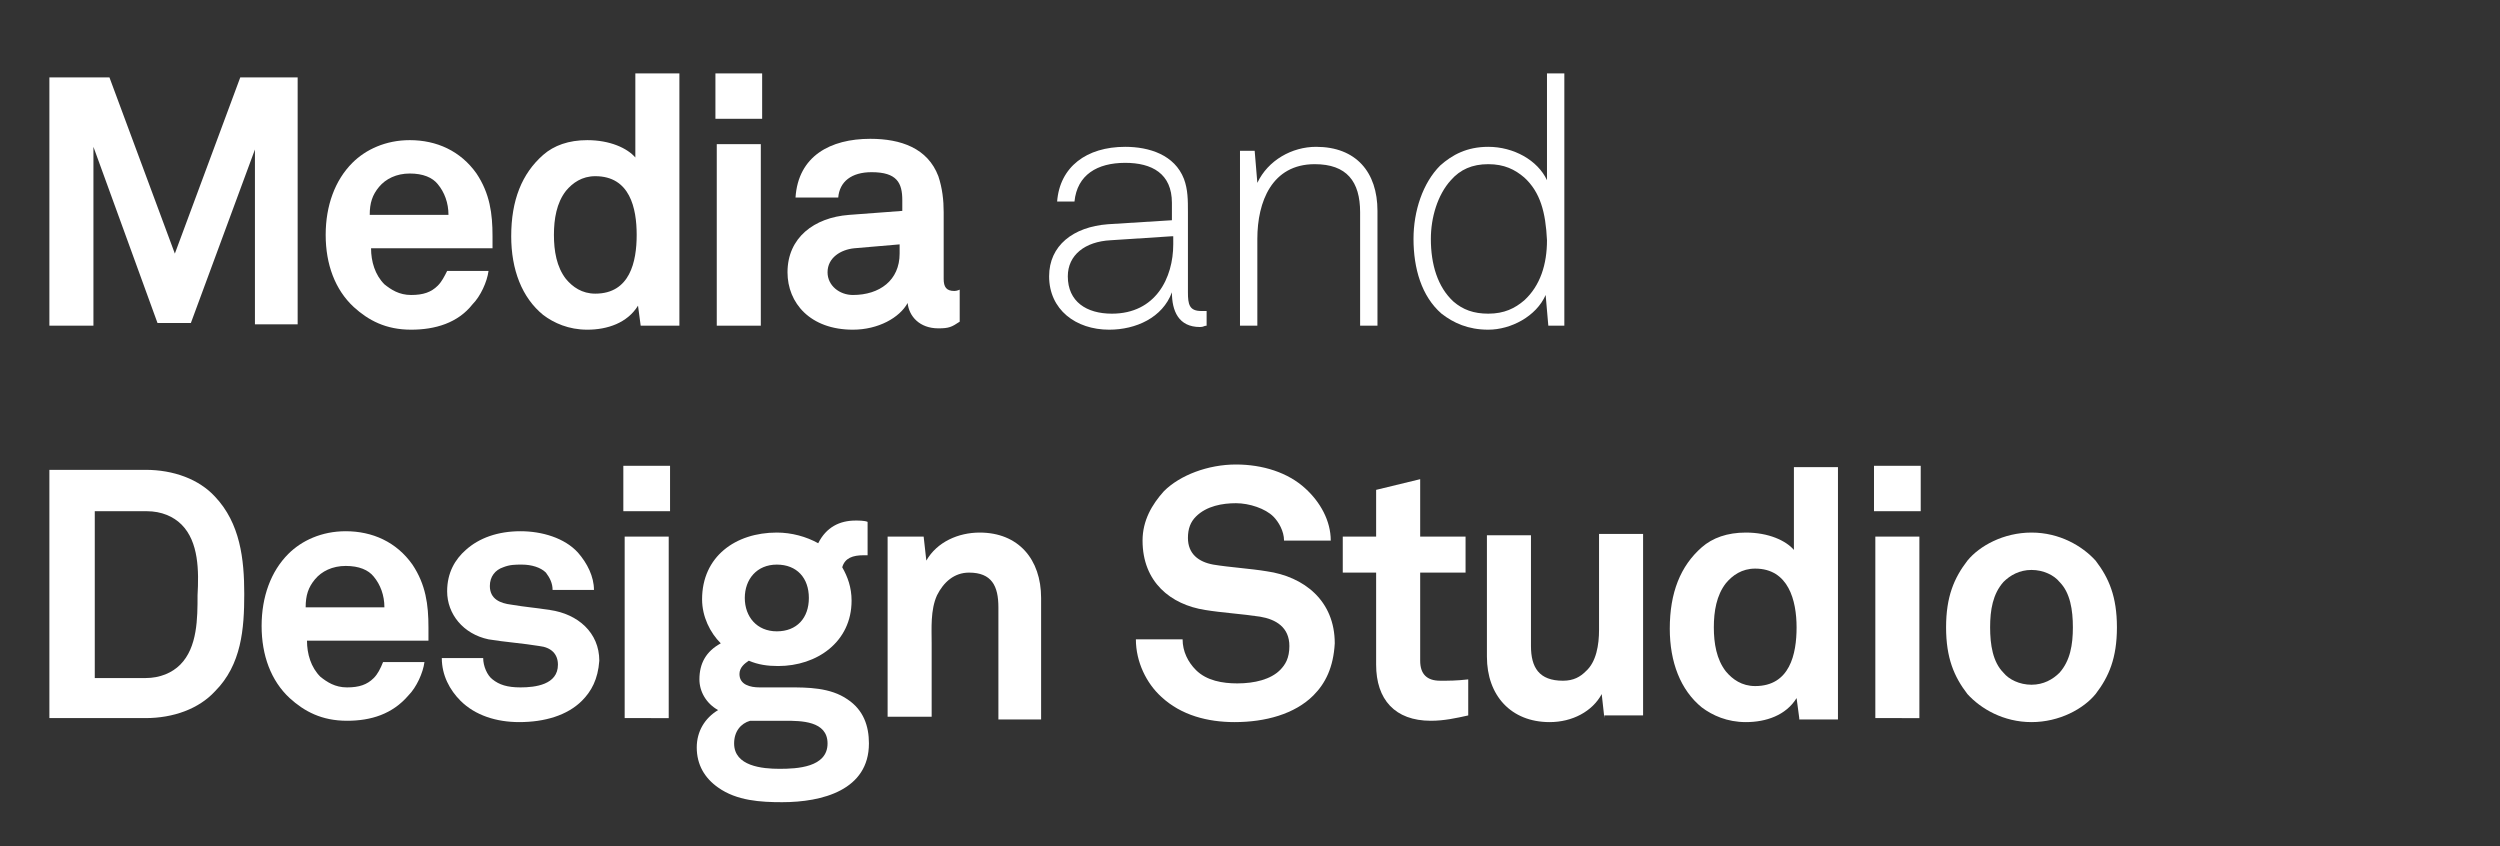
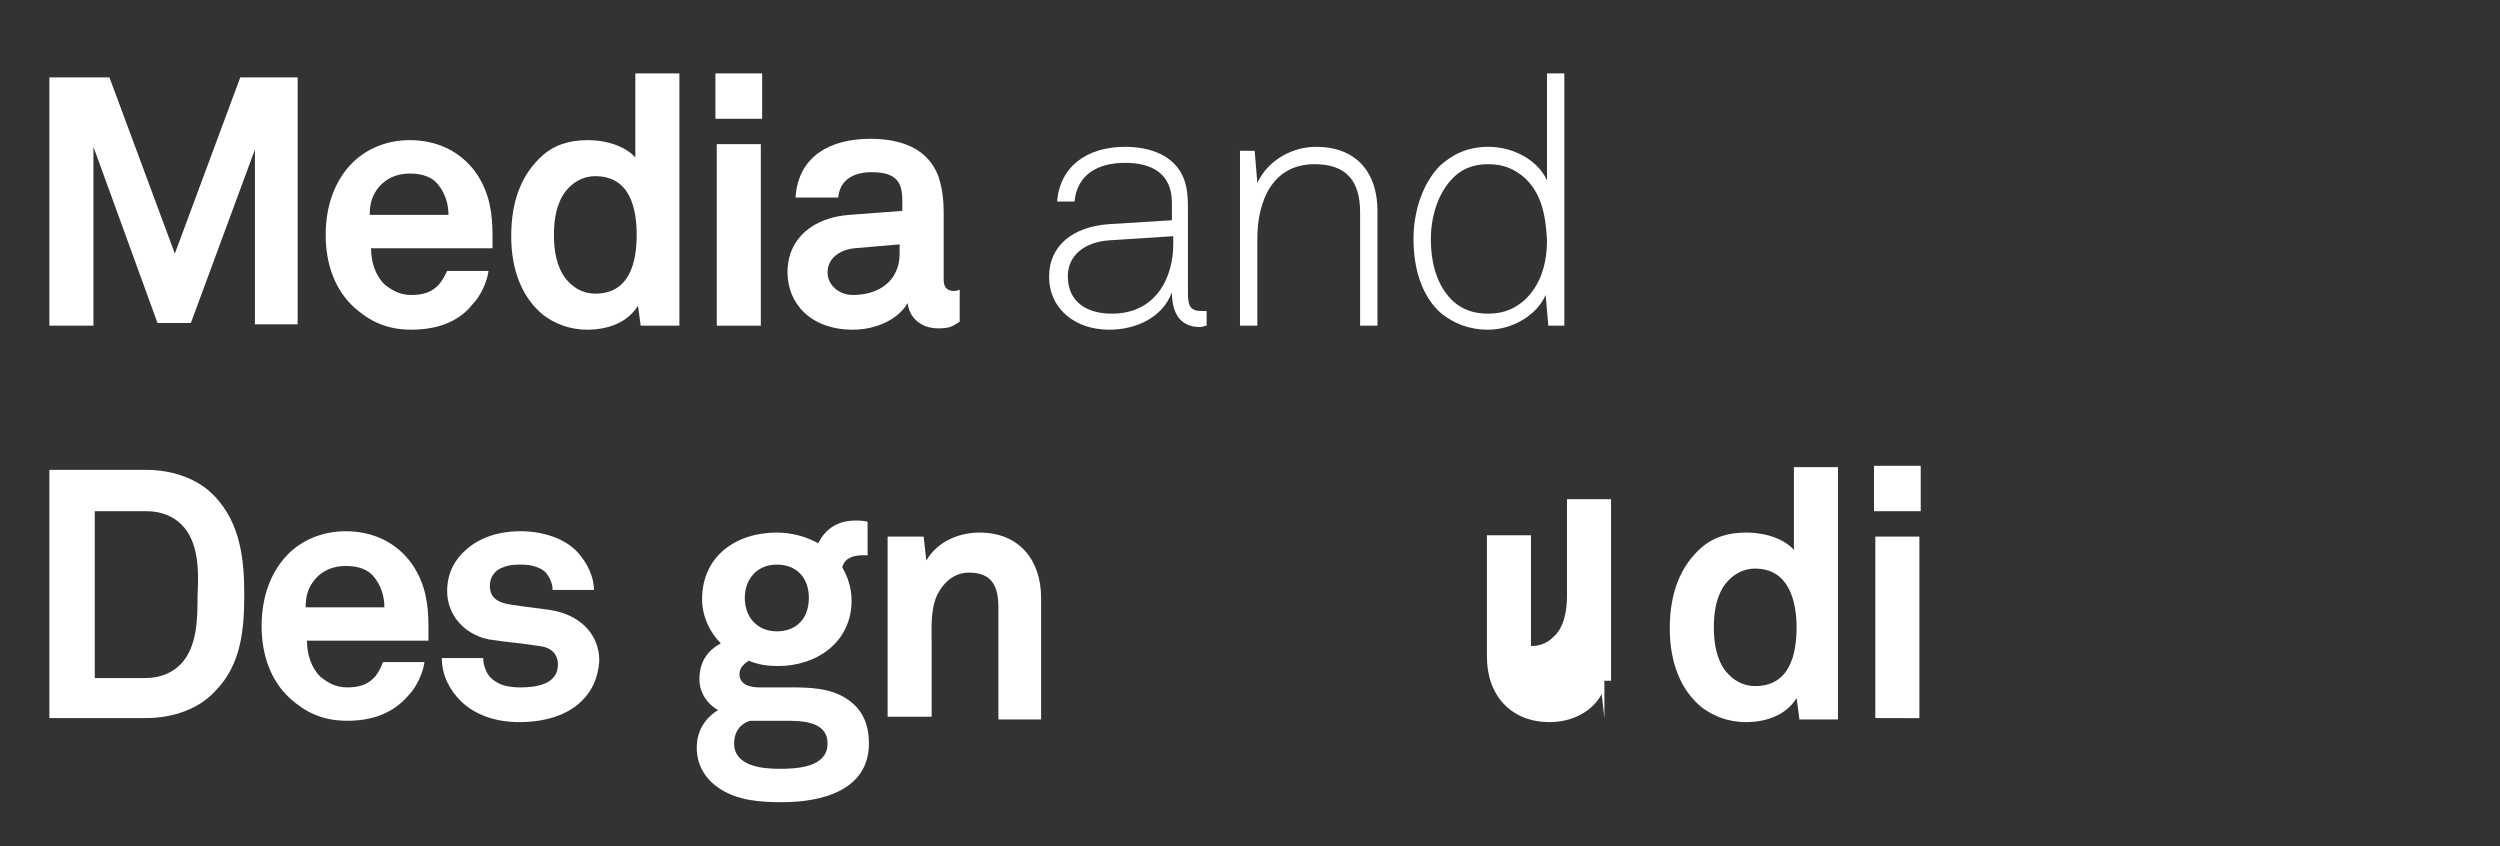
<svg xmlns="http://www.w3.org/2000/svg" version="1.1" id="logo-white" x="0px" y="0px" viewBox="0 0 187.3 63.4" style="enable-background:new 0 0 187.3 63.4;" xml:space="preserve">
  <rect x="0" y="0" width="187.3" height="63.4" fill="#333333" stroke="none" />
  <style type="text/css">
	.st0{fill:#FFFFFF;}
</style>
  <title>Logo White</title>
  <g>
    <g>
      <g>
        <path class="st0" d="M19.1,24.4V11.2l-4.8,13h-2.5L7,11v13.4H3.7V5.8h4.5L13.1,19L18,5.8h4.3v18.5H19.1z" />
      </g>
      <g>
        <path class="st0" d="M36.9,18.6h-9.1c0,1,0.3,2,1,2.7c0.5,0.4,1.1,0.8,2,0.8c0.9,0,1.5-0.2,2-0.7c0.3-0.3,0.5-0.7,0.7-1.1h3.1     c-0.1,0.8-0.6,1.9-1.2,2.5c-1.1,1.4-2.8,1.9-4.6,1.9c-1.9,0-3.2-0.7-4.3-1.7c-1.4-1.3-2.1-3.2-2.1-5.4c0-2.2,0.7-4.1,2-5.4     c1-1,2.5-1.7,4.3-1.7c2,0,3.8,0.8,5,2.5c1,1.5,1.2,3,1.2,4.7C36.9,17.7,36.9,18.3,36.9,18.6z M32.8,13.8     c-0.4-0.5-1.1-0.8-2.1-0.8c-1,0-1.8,0.4-2.3,1c-0.5,0.6-0.7,1.2-0.7,2.1h5.9C33.6,15.2,33.3,14.4,32.8,13.8z" />
      </g>
      <g>
        <path class="st0" d="M48,24.4l-0.2-1.5c-0.8,1.3-2.3,1.8-3.8,1.8c-1.4,0-2.5-0.5-3.3-1.1c-1.6-1.3-2.4-3.4-2.4-5.9     c0-2.7,0.8-4.7,2.4-6.1c0.8-0.7,1.9-1.1,3.3-1.1c1.7,0,3,0.6,3.6,1.3V5.5h3.3v18.9H48z M44.6,13.2c-1,0-1.7,0.5-2.2,1.1     c-0.7,0.9-0.9,2.1-0.9,3.3c0,1.2,0.2,2.4,0.9,3.3c0.5,0.6,1.2,1.1,2.2,1.1c2.6,0,3.1-2.4,3.1-4.4S47.2,13.2,44.6,13.2z" />
      </g>
      <g>
        <path class="st0" d="M53.6,8.9V5.5h3.5v3.4H53.6z M53.7,24.4V10.8H57v13.6H53.7z" />
      </g>
      <g>
        <path class="st0" d="M70.3,24.6c-1.4,0-2.2-0.9-2.3-1.9c-0.6,1.1-2.2,2-4.1,2c-3.2,0-4.9-2-4.9-4.3c0-2.6,2-4.1,4.6-4.3l4-0.3     v-0.8c0-1.3-0.4-2.1-2.3-2.1c-1.5,0-2.4,0.7-2.5,1.9h-3.2c0.2-3.1,2.6-4.4,5.6-4.4c2.3,0,4.3,0.7,5.1,2.8     c0.3,0.9,0.4,1.8,0.4,2.7v5c0,0.6,0.2,0.9,0.8,0.9c0.2,0,0.4-0.1,0.4-0.1v2.4C71.3,24.5,71.1,24.6,70.3,24.6z M67.5,18.3     l-3.5,0.3c-1,0.1-2,0.7-2,1.8c0,1,0.9,1.7,1.9,1.7c2,0,3.5-1.1,3.5-3.1V18.3z" />
      </g>
      <g>
        <path class="st0" d="M89.9,24.5c-1.6,0-2.1-1.2-2.1-2.6c-0.7,1.9-2.7,2.8-4.7,2.8c-2.5,0-4.5-1.5-4.5-4c0-2.3,1.8-3.7,4.4-3.9     l4.8-0.3v-1.3c0-2.2-1.5-3-3.5-3c-2.1,0-3.6,0.9-3.8,2.9h-1.3c0.2-2.6,2.2-4.1,5.1-4.1c1.8,0,3.7,0.6,4.4,2.4     c0.3,0.8,0.3,1.6,0.3,2.5v6c0,0.9,0.1,1.4,1,1.4c0.2,0,0.2,0,0.4,0v1.1C90.2,24.4,90.2,24.5,89.9,24.5z M87.8,17.7L83.2,18     c-1.9,0.1-3.2,1.1-3.2,2.7c0,1.9,1.4,2.8,3.3,2.8c3.3,0,4.6-2.7,4.6-5.2V17.7z" />
      </g>
      <g>
        <path class="st0" d="M101.9,24.4v-8.5c0-2.3-1-3.6-3.4-3.6c-3.2,0-4.3,2.8-4.3,5.6v6.5h-1.3V11.3h1.1l0.2,2.4     C95,12,96.8,11,98.6,11c3,0,4.6,1.9,4.6,4.8v8.6H101.9z" />
      </g>
      <g>
        <path class="st0" d="M116,24.4l-0.2-2.3c-0.7,1.6-2.6,2.6-4.3,2.6c-1.5,0-2.6-0.5-3.5-1.2c-1.5-1.3-2.1-3.4-2.1-5.6     c0-2.1,0.7-4.2,2-5.5c0.9-0.8,2-1.4,3.6-1.4c1.9,0,3.7,1,4.4,2.5v-8h1.3v18.9H116z M114.2,13.3c-0.7-0.6-1.5-1-2.7-1     c-1.2,0-2.1,0.4-2.8,1.2c-1,1.1-1.5,2.8-1.5,4.4c0,1.9,0.5,3.6,1.7,4.7c0.7,0.6,1.5,0.9,2.6,0.9c1.2,0,2-0.4,2.7-1     c1.2-1.1,1.7-2.7,1.7-4.5C115.8,15.9,115.4,14.4,114.2,13.3z" />
      </g>
      <g>
        <path class="st0" d="M16.1,51.8c-1.2,1.3-3.1,2-5.2,2H3.7V35.2h7.2c2.1,0,4,0.7,5.2,2c1.9,2,2.2,4.7,2.2,7.3     C18.3,47.1,18.1,49.8,16.1,51.8z M13.6,39.3c-0.6-0.6-1.5-1-2.6-1H7.1v12.5h3.8c1.1,0,2-0.4,2.6-1c1.3-1.3,1.3-3.5,1.3-5.2     C14.9,42.8,14.9,40.6,13.6,39.3z" />
      </g>
      <g>
        <path class="st0" d="M32.1,48H23c0,1,0.3,2,1,2.7c0.5,0.4,1.1,0.8,2,0.8c0.9,0,1.5-0.2,2-0.7c0.3-0.3,0.5-0.7,0.7-1.2h3.1     c-0.1,0.8-0.6,1.9-1.2,2.5c-1.2,1.4-2.8,1.9-4.6,1.9c-1.9,0-3.2-0.7-4.3-1.7c-1.4-1.3-2.1-3.2-2.1-5.4c0-2.2,0.7-4.1,2-5.4     c1-1,2.5-1.7,4.3-1.7c2,0,3.8,0.8,5,2.5c1,1.5,1.2,3,1.2,4.7C32.1,47.1,32.1,47.7,32.1,48z M28,43.2c-0.4-0.5-1.1-0.8-2.1-0.8     c-1,0-1.8,0.4-2.3,1c-0.5,0.6-0.7,1.2-0.7,2.1h5.9C28.8,44.6,28.5,43.8,28,43.2z" />
      </g>
      <g>
        <path class="st0" d="M43.6,52.5c-1.1,1.1-2.8,1.6-4.7,1.6c-1.7,0-3.3-0.5-4.4-1.6c-0.8-0.8-1.4-1.9-1.4-3.2h3.1     c0,0.6,0.3,1.3,0.7,1.6c0.5,0.4,1.1,0.6,2.1,0.6c1.1,0,2.8-0.2,2.8-1.7c0-0.8-0.5-1.3-1.4-1.4c-1.2-0.2-2.6-0.3-3.8-0.5     c-1.9-0.4-3.1-1.9-3.1-3.6c0-1.4,0.6-2.4,1.4-3.1c1-0.9,2.4-1.4,4.1-1.4c1.6,0,3.3,0.5,4.3,1.6c0.7,0.8,1.2,1.8,1.2,2.8h-3.1     c0-0.5-0.2-0.9-0.5-1.3c-0.4-0.4-1.1-0.6-1.8-0.6c-0.5,0-0.9,0-1.4,0.2c-0.6,0.2-1,0.7-1,1.4c0,1,0.8,1.3,1.6,1.4     c1.2,0.2,1.6,0.2,2.9,0.4c2.1,0.3,3.7,1.7,3.7,3.8C44.8,50.9,44.3,51.8,43.6,52.5z" />
      </g>
      <g>
-         <path class="st0" d="M46.7,38.3v-3.4h3.5v3.4H46.7z M46.8,53.8V40.2h3.3v13.6H46.8z" />
-       </g>
+         </g>
      <g>
        <path class="st0" d="M58.6,60.1c-1.6,0-3.4-0.1-4.8-1.1c-1-0.7-1.6-1.7-1.6-3c0-1.2,0.6-2.2,1.6-2.8c-0.9-0.5-1.4-1.4-1.4-2.3     c0-1.2,0.5-2.1,1.6-2.7c-0.8-0.8-1.4-2-1.4-3.3c0-3.2,2.5-5,5.6-5c1.1,0,2.2,0.3,3.1,0.8c0.6-1.2,1.6-1.7,2.8-1.7     c0.2,0,0.7,0,0.9,0.1v2.5c-0.1,0-0.2,0-0.3,0c-0.8,0-1.4,0.2-1.6,0.9c0.4,0.7,0.7,1.5,0.7,2.5c0,3.1-2.6,4.9-5.5,4.9     c-0.8,0-1.5-0.1-2.2-0.4c-0.3,0.2-0.7,0.5-0.7,1c0,0.8,0.8,1,1.5,1h2.2c1.4,0,3.1,0,4.4,0.9c1.2,0.8,1.6,2,1.6,3.3     C65.1,59.2,61.6,60.1,58.6,60.1z M58.8,54h-2.6c-0.7,0.2-1.2,0.8-1.2,1.7c0,1.7,2.1,1.9,3.4,1.9c1.3,0,3.6-0.1,3.6-1.9     C62,54,60,54,58.8,54z M58.2,42.3c-1.5,0-2.4,1.1-2.4,2.5s0.9,2.5,2.4,2.5c1.5,0,2.4-1,2.4-2.5S59.7,42.3,58.2,42.3z" />
      </g>
      <g>
        <path class="st0" d="M74.8,53.8v-8.3c0-1.6-0.5-2.6-2.2-2.6c-1.1,0-1.9,0.7-2.4,1.7c-0.5,1.1-0.4,2.5-0.4,3.6v5.5h-3.3V40.2h2.7     l0.2,1.8c0.8-1.4,2.4-2.1,4-2.1c2.9,0,4.6,2,4.6,4.9v9.1H74.8z" />
      </g>
      <g>
-         <path class="st0" d="M98.4,52.1c-1.4,1.4-3.6,2-5.9,2c-2,0-4-0.5-5.5-1.9c-1.1-1-1.9-2.6-1.9-4.3h3.5c0,0.9,0.4,1.7,1,2.3     c0.8,0.8,2,1,3.1,1c1.3,0,2.5-0.3,3.2-1c0.4-0.4,0.7-0.9,0.7-1.8c0-1.4-1-2-2.2-2.2c-1.3-0.2-2.9-0.3-4.1-0.5     c-2.6-0.4-4.7-2.1-4.7-5.2c0-1.5,0.7-2.7,1.6-3.7c1.2-1.2,3.3-2,5.4-2c2,0,3.9,0.6,5.2,1.8c1.1,1,1.9,2.4,1.9,3.9h-3.5     c0-0.7-0.4-1.4-0.8-1.8c-0.6-0.6-1.8-1-2.8-1c-1,0-2.2,0.2-3,1c-0.4,0.4-0.6,0.9-0.6,1.6c0,1.2,0.8,1.8,1.9,2     c1.2,0.2,2.8,0.3,4,0.5c2.8,0.4,5.1,2.2,5.1,5.4C99.9,50,99.3,51.2,98.4,52.1z" />
-       </g>
+         </g>
      <g>
-         <path class="st0" d="M107.2,54c-2.7,0-4.1-1.6-4.1-4.2v-6.9h-2.5v-2.7h2.5v-3.5l3.3-0.8v4.3h3.4v2.7h-3.4v6.6     c0,1,0.5,1.5,1.5,1.5c0.7,0,1.2,0,2.1-0.1v2.7C109.1,53.8,108.2,54,107.2,54z" />
-       </g>
+         </g>
      <g>
-         <path class="st0" d="M120.2,53.8L120,52c-0.7,1.3-2.2,2.1-3.9,2.1c-2.9,0-4.7-2-4.7-4.9v-9.1h3.3v8.3c0,1.6,0.6,2.6,2.4,2.6     c0.8,0,1.3-0.3,1.7-0.7c0.8-0.7,1-2,1-3.1v-7.2h3.3v13.6H120.2z" />
+         <path class="st0" d="M120.2,53.8L120,52c-0.7,1.3-2.2,2.1-3.9,2.1c-2.9,0-4.7-2-4.7-4.9v-9.1h3.3v8.3c0.8,0,1.3-0.3,1.7-0.7c0.8-0.7,1-2,1-3.1v-7.2h3.3v13.6H120.2z" />
      </g>
      <g>
        <path class="st0" d="M134.8,53.8l-0.2-1.5c-0.8,1.3-2.3,1.8-3.8,1.8c-1.4,0-2.5-0.5-3.3-1.1c-1.6-1.3-2.4-3.4-2.4-5.9     c0-2.7,0.8-4.7,2.4-6.1c0.8-0.7,1.9-1.1,3.3-1.1c1.7,0,3,0.6,3.6,1.3v-6.2h3.3v18.9H134.8z M131.5,42.6c-1,0-1.7,0.5-2.2,1.1     c-0.7,0.9-0.9,2.1-0.9,3.3s0.2,2.4,0.9,3.3c0.5,0.6,1.2,1.1,2.2,1.1c2.6,0,3.1-2.4,3.1-4.4S134,42.6,131.5,42.6z" />
      </g>
      <g>
        <path class="st0" d="M140.4,38.3v-3.4h3.5v3.4H140.4z M140.5,53.8V40.2h3.3v13.6H140.5z" />
      </g>
      <g>
-         <path class="st0" d="M157,52c-0.9,1.1-2.7,2.1-4.8,2.1c-2.1,0-3.8-1-4.8-2.1c-1-1.3-1.6-2.7-1.6-5c0-2.3,0.6-3.7,1.6-5     c0.9-1.1,2.7-2.1,4.8-2.1c2.1,0,3.8,1,4.8,2.1c1,1.3,1.6,2.7,1.6,5C158.6,49.3,158,50.7,157,52z M154.3,43.6     c-0.4-0.5-1.2-0.9-2.1-0.9c-0.9,0-1.6,0.4-2.1,0.9c-0.8,0.9-1,2.1-1,3.4c0,1.3,0.2,2.6,1,3.4c0.4,0.5,1.2,0.9,2.1,0.9     c0.9,0,1.6-0.4,2.1-0.9c0.8-0.9,1-2.1,1-3.4C155.3,45.7,155.1,44.4,154.3,43.6z" />
-       </g>
+         </g>
    </g>
  </g>
</svg>